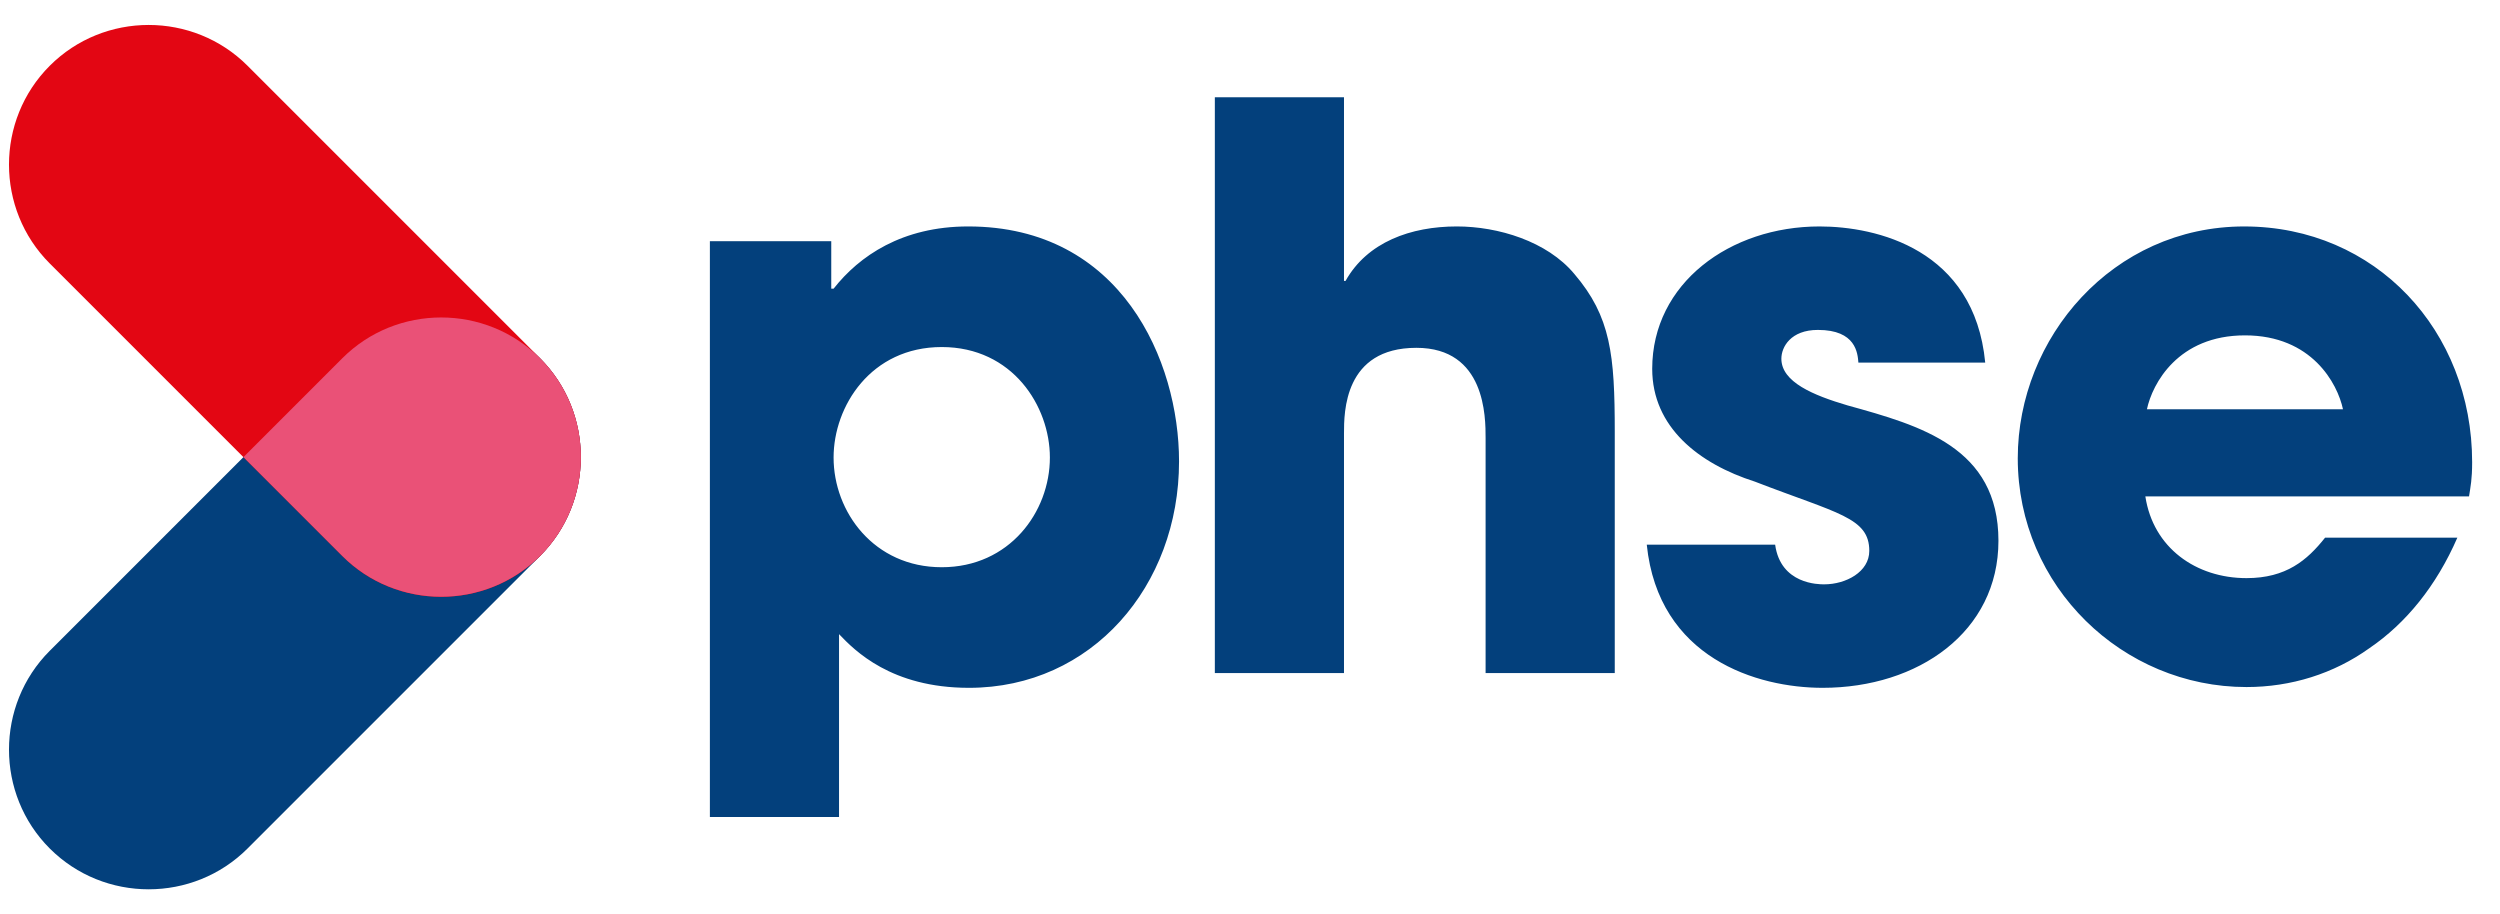
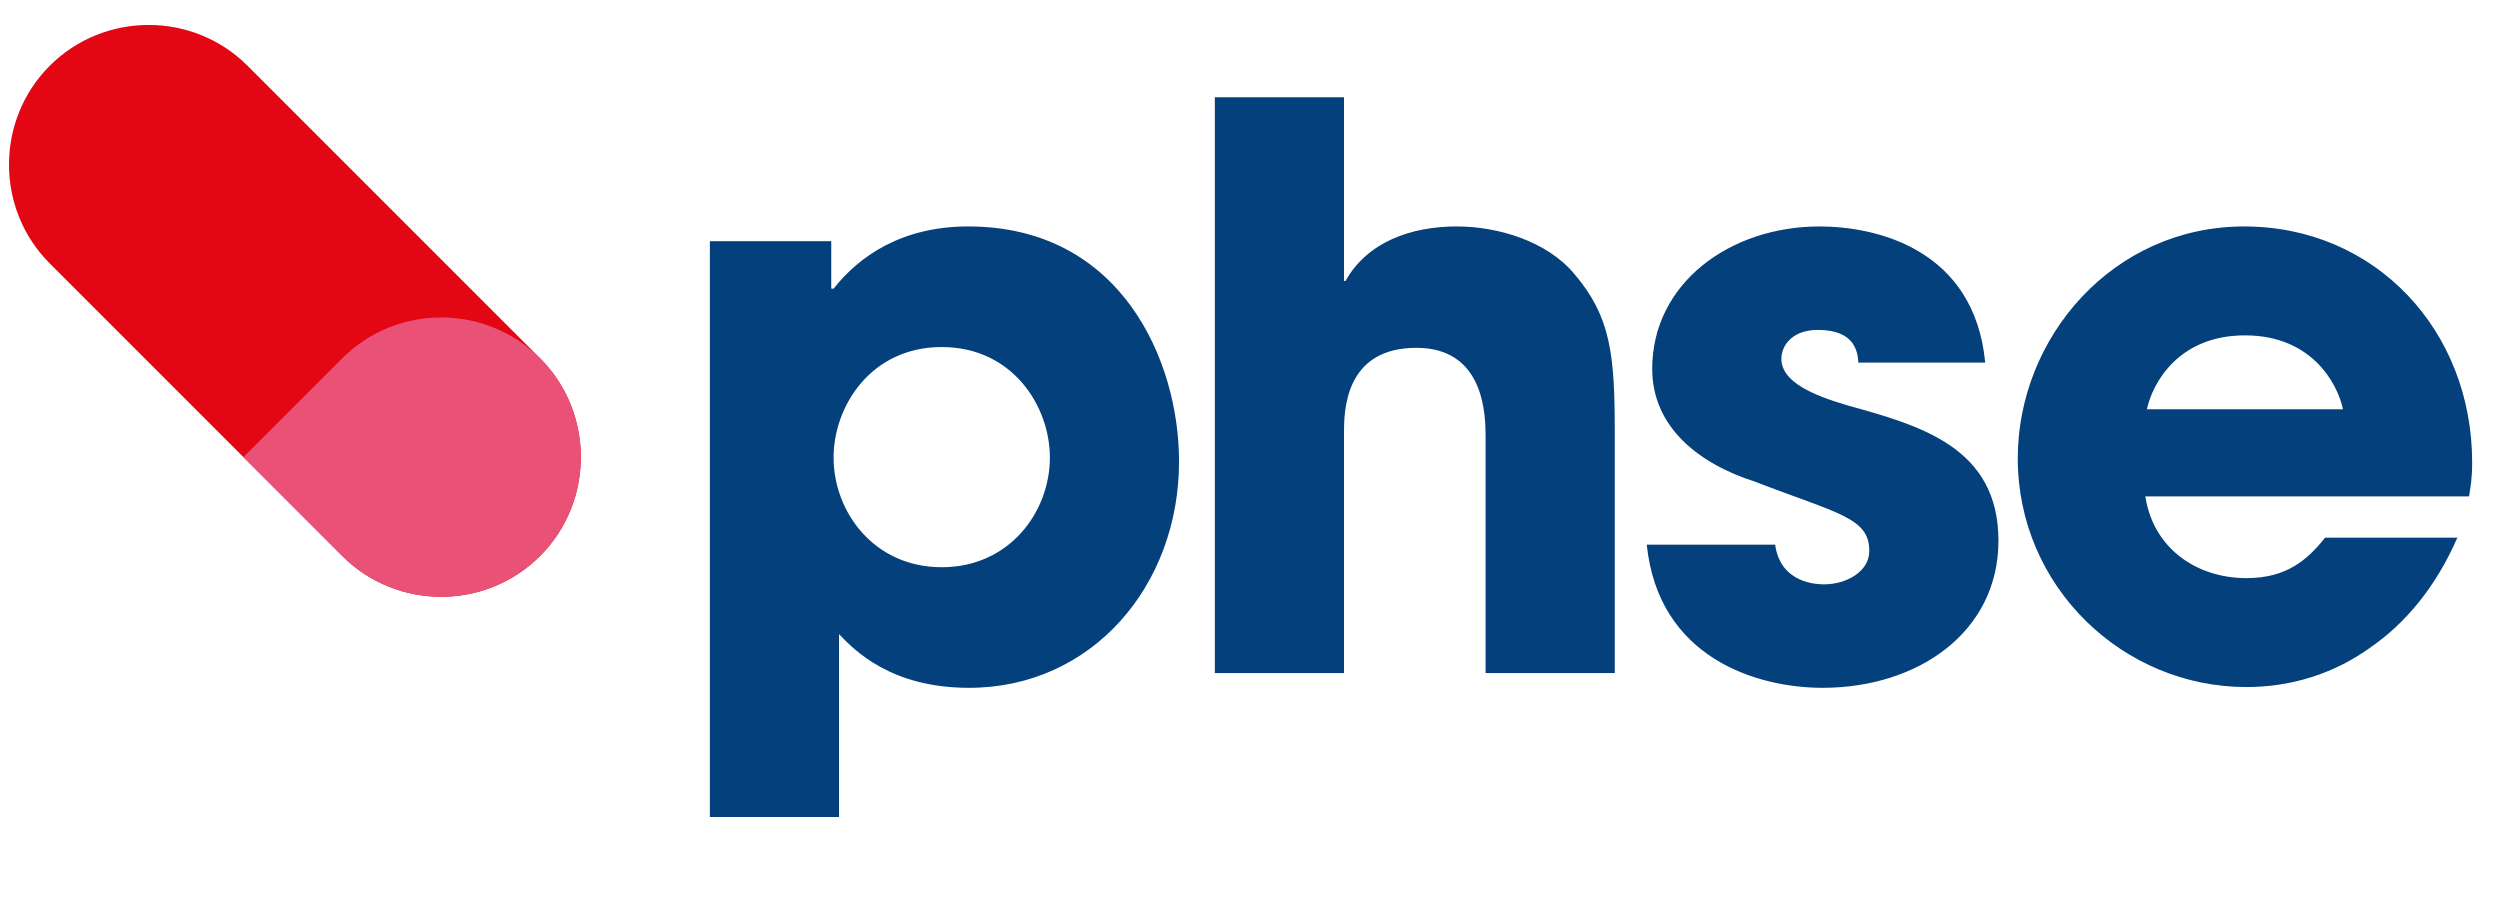
<svg xmlns="http://www.w3.org/2000/svg" width="100%" height="100%" viewBox="0 0 3475 1271" xml:space="preserve" style="fill-rule:evenodd;clip-rule:evenodd;stroke-linejoin:round;stroke-miterlimit:2;">
  <g>
    <g>
-       <path d="M69.193,1179.45l-0.002,-0.003c-75.588,-75.587 -75.588,-199.284 -0,-274.872l406.597,-406.597c75.586,-75.587 199.284,-75.587 274.87,-0l0.004,0.003c75.591,75.59 75.587,199.284 -0,274.875l-406.594,406.594c-75.59,75.59 -199.284,75.59 -274.875,0" style="fill:#03407c;" />
      <path d="M69.193,91.388l0.004,-0.004c75.587,-75.587 199.285,-75.587 274.871,0l406.598,406.598c75.587,75.586 75.587,199.284 -0,274.871l-0.004,0.004c-75.59,75.59 -199.284,75.59 -274.874,-0l-406.595,-406.598c-75.59,-75.587 -75.59,-199.281 -0,-274.871" style="fill:#e30613;" />
      <path d="M338.35,635.415l137.438,-137.44c75.594,-75.594 199.28,-75.594 274.868,-0l0.006,0.007c1.178,1.181 2.338,2.366 3.486,3.57l-0,0.008c1.144,1.205 2.276,2.416 3.379,3.642l0,0.008c1.109,1.222 2.198,2.454 3.27,3.704l-0,0.007c1.071,1.249 2.122,2.499 3.153,3.77l0,0.002c1.034,1.271 2.054,2.548 3.047,3.835l-0,0.007c0.992,1.288 1.979,2.585 2.935,3.893l-0,0.004c0.961,1.308 1.9,2.622 2.82,3.951l-0,0.007c0.925,1.325 1.829,2.652 2.713,3.998l-0,0.007l2.601,4.057l0,0.007c0.85,1.359 1.688,2.733 2.496,4.108c0.815,1.381 1.603,2.771 2.377,4.16l2.269,4.208l0,0.007c0.74,1.408 1.462,2.826 2.161,4.25c0.706,1.424 1.387,2.844 2.051,4.29l0,0.002c0.667,1.439 1.307,2.88 1.937,4.328l0,0.007c0.627,1.448 1.236,2.904 1.825,4.365l0,0.008l1.719,4.398l0,0.004c0.551,1.476 1.092,2.952 1.602,4.438c0.52,1.489 1.013,2.975 1.496,4.467l0,0.008c0.48,1.493 0.942,2.988 1.383,4.495l1.278,4.526l1.161,4.544l-0,0.006l1.051,4.572c0.332,1.526 0.647,3.057 0.941,4.59l0.832,4.608c0.257,1.538 0.5,3.082 0.718,4.623c0.227,1.543 0.426,3.088 0.61,4.635l0.5,4.647l0,0.006l0.383,4.654c0.11,1.551 0.206,3.105 0.278,4.663c0.075,1.553 0.127,3.108 0.164,4.666l0,0.004c0.041,1.554 0.058,3.112 0.058,4.669c0,1.558 -0.017,3.116 -0.058,4.674c-0.037,1.557 -0.089,3.115 -0.164,4.666c-0.072,1.558 -0.168,3.109 -0.278,4.66c-0.108,1.551 -0.235,3.116 -0.383,4.66c-0.147,1.551 -0.315,3.102 -0.5,4.65c-0.184,1.544 -0.383,3.095 -0.61,4.632c-0.218,1.547 -0.461,3.085 -0.718,4.623c-0.256,1.54 -0.538,3.077 -0.832,4.611c-0.294,1.538 -0.609,3.064 -0.941,4.587l-0,0.008c-0.336,1.526 -0.682,3.051 -1.051,4.57c-0.367,1.521 -0.757,3.034 -1.161,4.548c-0.405,1.509 -0.836,3.016 -1.278,4.522c-0.441,1.509 -0.903,3.002 -1.383,4.502c-0.483,1.493 -0.976,2.983 -1.496,4.468l-1.602,4.444c-0.552,1.472 -1.119,2.941 -1.719,4.404c-0.589,1.461 -1.198,2.917 -1.825,4.372c-0.63,1.448 -1.27,2.889 -1.937,4.334c-0.658,1.435 -1.353,2.866 -2.051,4.286c-0.699,1.426 -1.418,2.85 -2.161,4.257c-0.736,1.41 -1.493,2.814 -2.269,4.208c-0.774,1.389 -1.562,2.779 -2.377,4.16c-0.808,1.375 -1.646,2.756 -2.496,4.115c-0.845,1.358 -1.715,2.725 -2.601,4.064c-0.884,1.346 -1.788,2.68 -2.713,4.005c-0.92,1.329 -1.859,2.65 -2.82,3.958c-0.956,1.308 -1.943,2.609 -2.935,3.897c-0.993,1.287 -2.013,2.571 -3.047,3.841c-1.031,1.267 -2.082,2.523 -3.153,3.773c-1.072,1.254 -2.161,2.489 -3.27,3.715c-1.103,1.223 -2.235,2.441 -3.379,3.647c-1.148,1.204 -2.301,2.389 -3.486,3.577l-0.256,0.256c-75.614,75.338 -199.107,75.256 -274.618,-0.25l-137.438,-137.444Z" style="fill:#ea5177;" />
      <path d="M1309.01,788.445c-94.092,0 -150.327,-76.785 -150.327,-152.489c-0,-71.378 51.91,-153.57 150.327,-153.57c98.413,0 150.324,82.192 150.324,153.57c0,75.704 -56.235,152.489 -150.324,152.489Zm379.615,147.085l179.522,0l-0,-333.1c-0,-29.196 -0,-118.961 100.577,-118.961c96.252,-0 96.252,96.248 96.252,125.454l0,326.607l179.53,0l0,-335.259c0,-107.068 -5.41,-160.062 -56.239,-219.543c-37.853,-45.427 -105.986,-65.97 -163.307,-65.97c-63.806,0 -124.37,21.628 -154.652,75.704l-2.161,-0l-0,-255.233l-179.522,-0l0,800.301Zm1070.82,-431.515c-15.14,-157.899 -151.405,-189.257 -230.354,-189.257c-124.373,0 -232.52,78.946 -232.52,197.909c0,81.108 64.885,131.941 142.755,156.811c114.634,44.342 158.98,49.755 158.98,96.257c-0,29.197 -32.444,46.506 -62.728,46.506c-7.566,-0 -60.563,-0 -68.132,-55.158l-178.444,-0c16.221,157.895 153.566,198.994 244.415,198.994c133.022,-0 244.414,-77.867 244.414,-204.403c-0,-129.779 -108.147,-160.058 -209.809,-188.174c-47.586,-14.062 -91.925,-32.444 -91.925,-64.891c0,-16.223 12.98,-40.018 50.83,-40.018c52.993,-0 55.156,32.447 56.239,45.424l176.279,0Zm224.768,64.891c7.57,-35.69 43.26,-102.744 136.267,-102.744c93.007,-0 128.696,67.054 136.266,102.744l-272.533,-0Zm247.656,178.444c-24.871,31.361 -54.072,56.238 -109.228,56.238c-70.297,-0 -129.772,-42.178 -140.592,-113.556l449.898,0c2.165,-14.058 4.328,-23.795 4.328,-47.587c-0,-182.768 -134.106,-327.687 -316.877,-327.687c-182.769,0 -314.711,154.649 -314.711,322.28c0,178.444 146,317.956 317.954,317.956c61.644,0 121.128,-18.385 170.877,-54.074c50.829,-34.608 93.006,-86.52 122.208,-153.57l-183.857,-0Zm-2245.14,388.252l179.526,-0l0,-254.146c21.628,22.709 72.461,74.621 180.607,74.621c170.879,-0 292.001,-141.677 292.001,-314.714c0,-139.509 -80.027,-326.605 -293.079,-326.605c-91.932,0 -151.409,41.096 -187.098,86.516l-3.247,0l0,-65.973l-168.71,0l-0,800.301Z" style="fill:#03407c;" />
    </g>
  </g>
</svg>